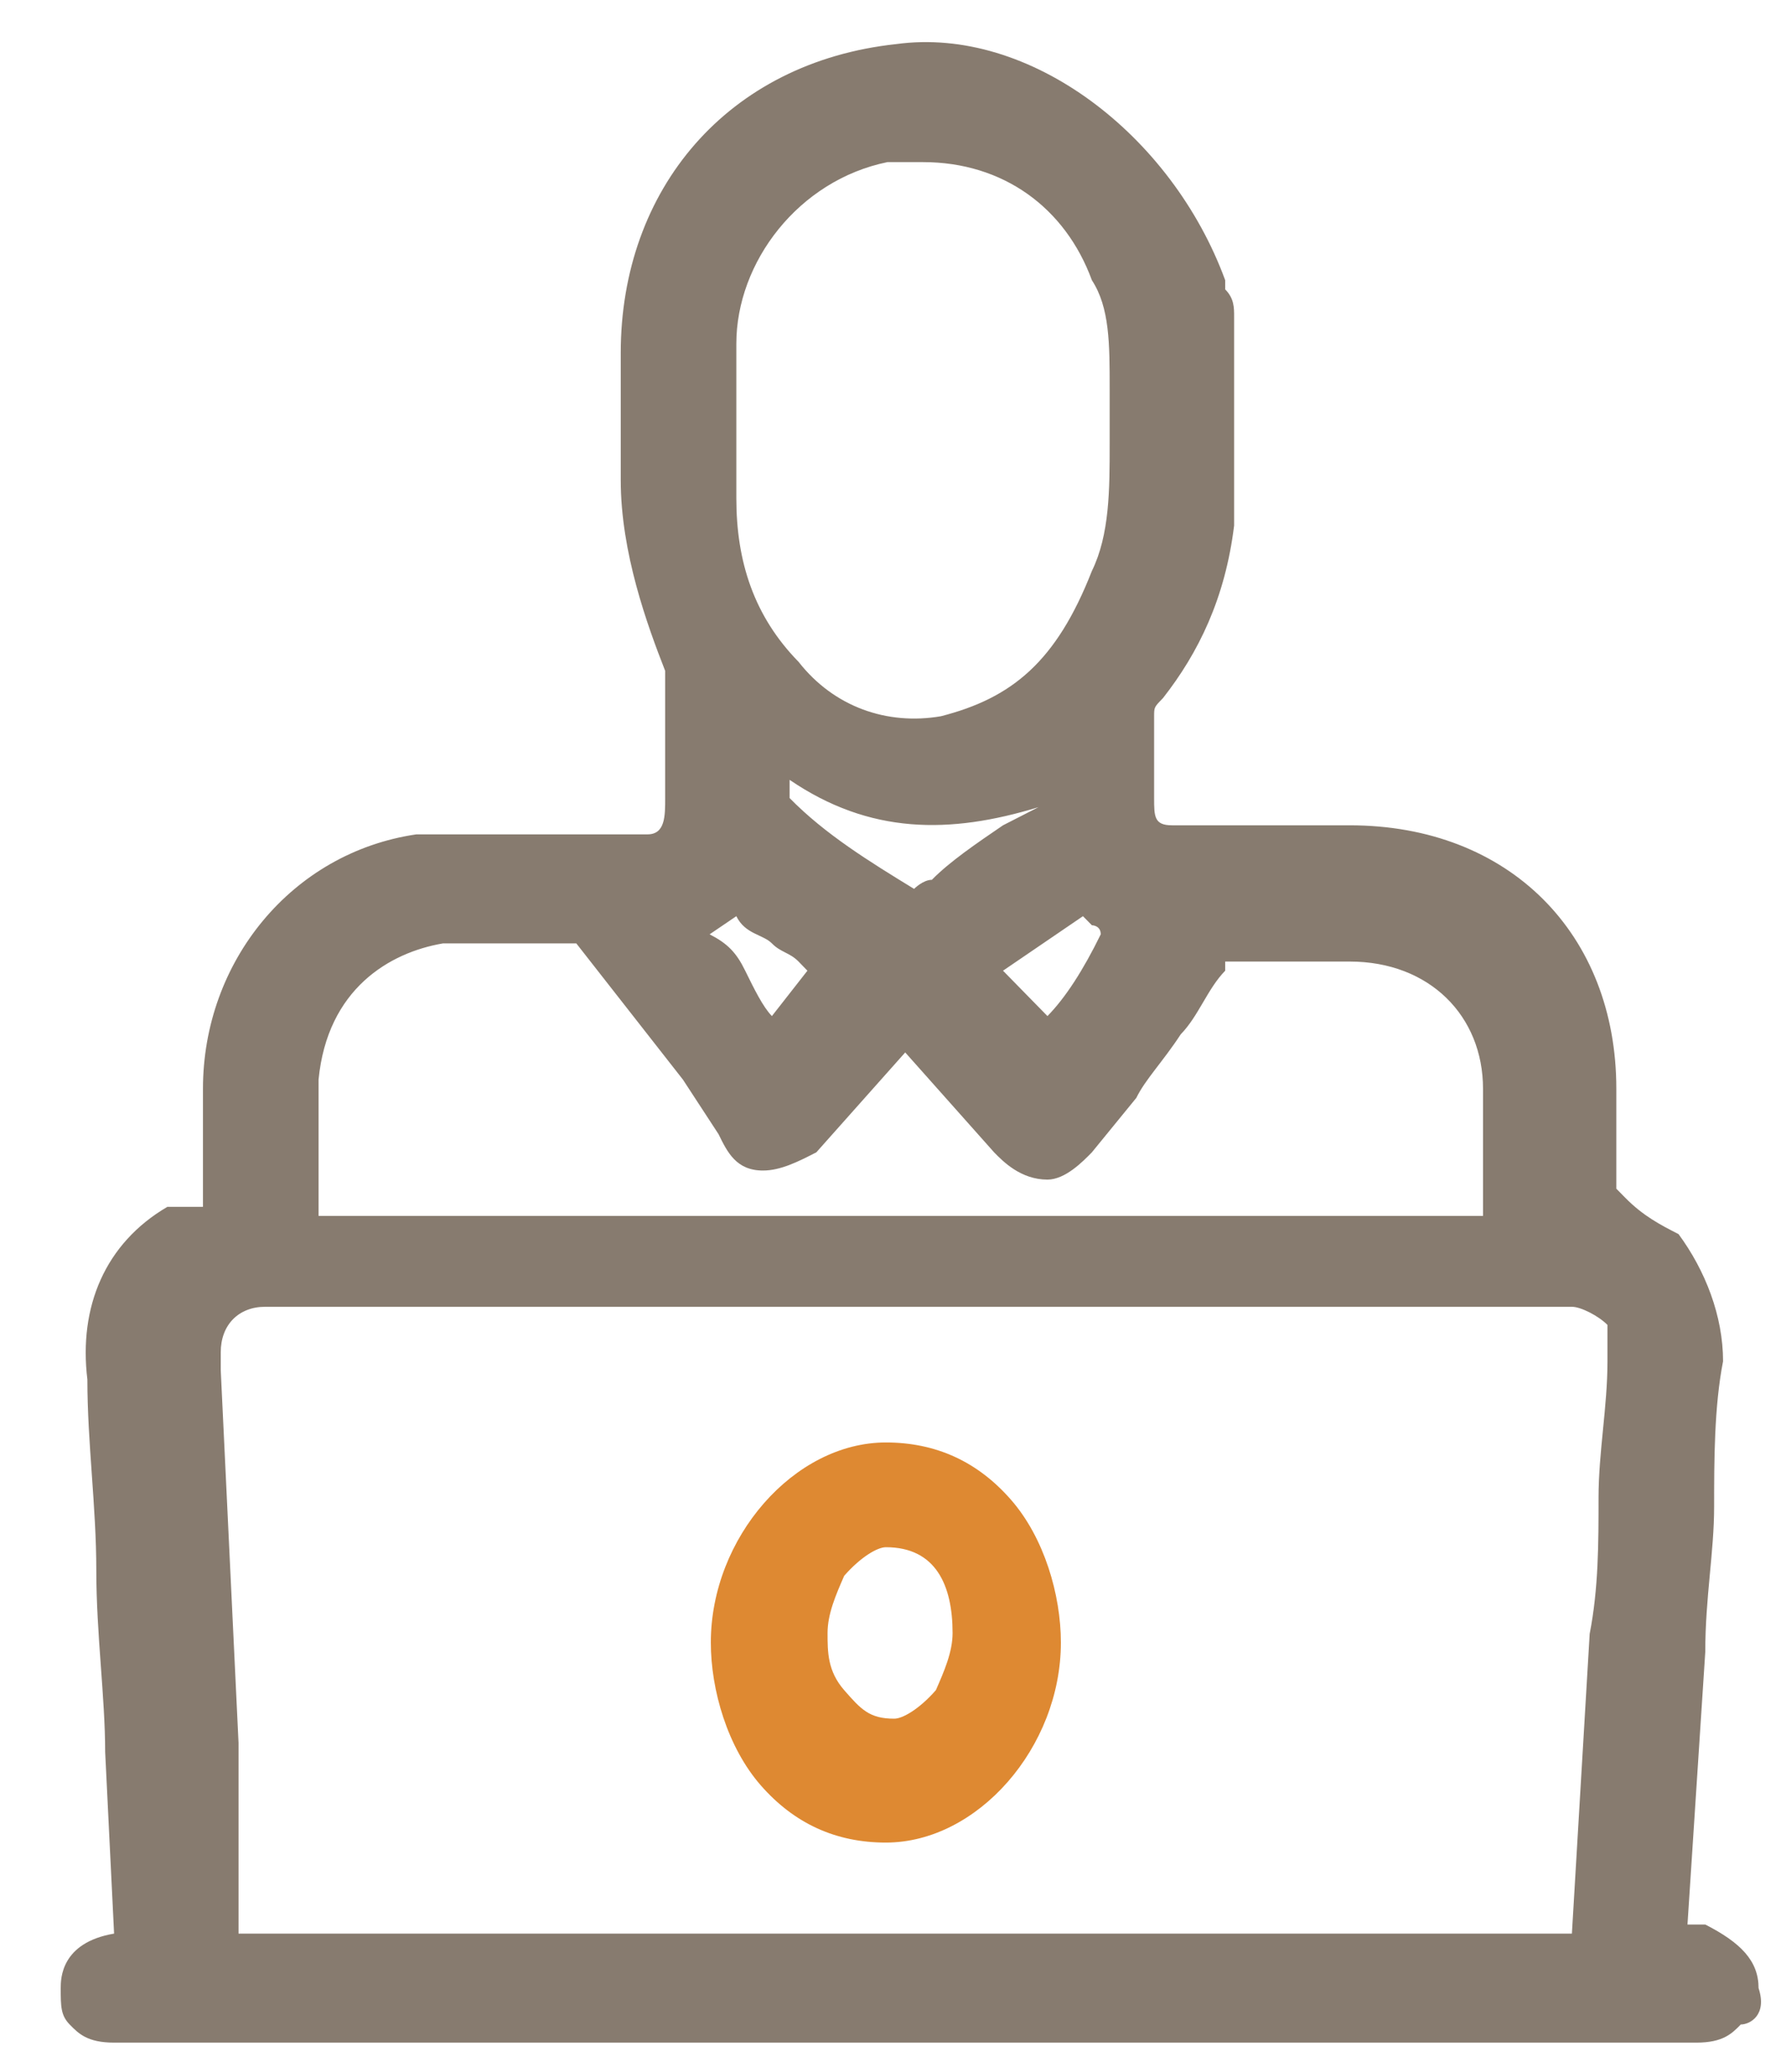
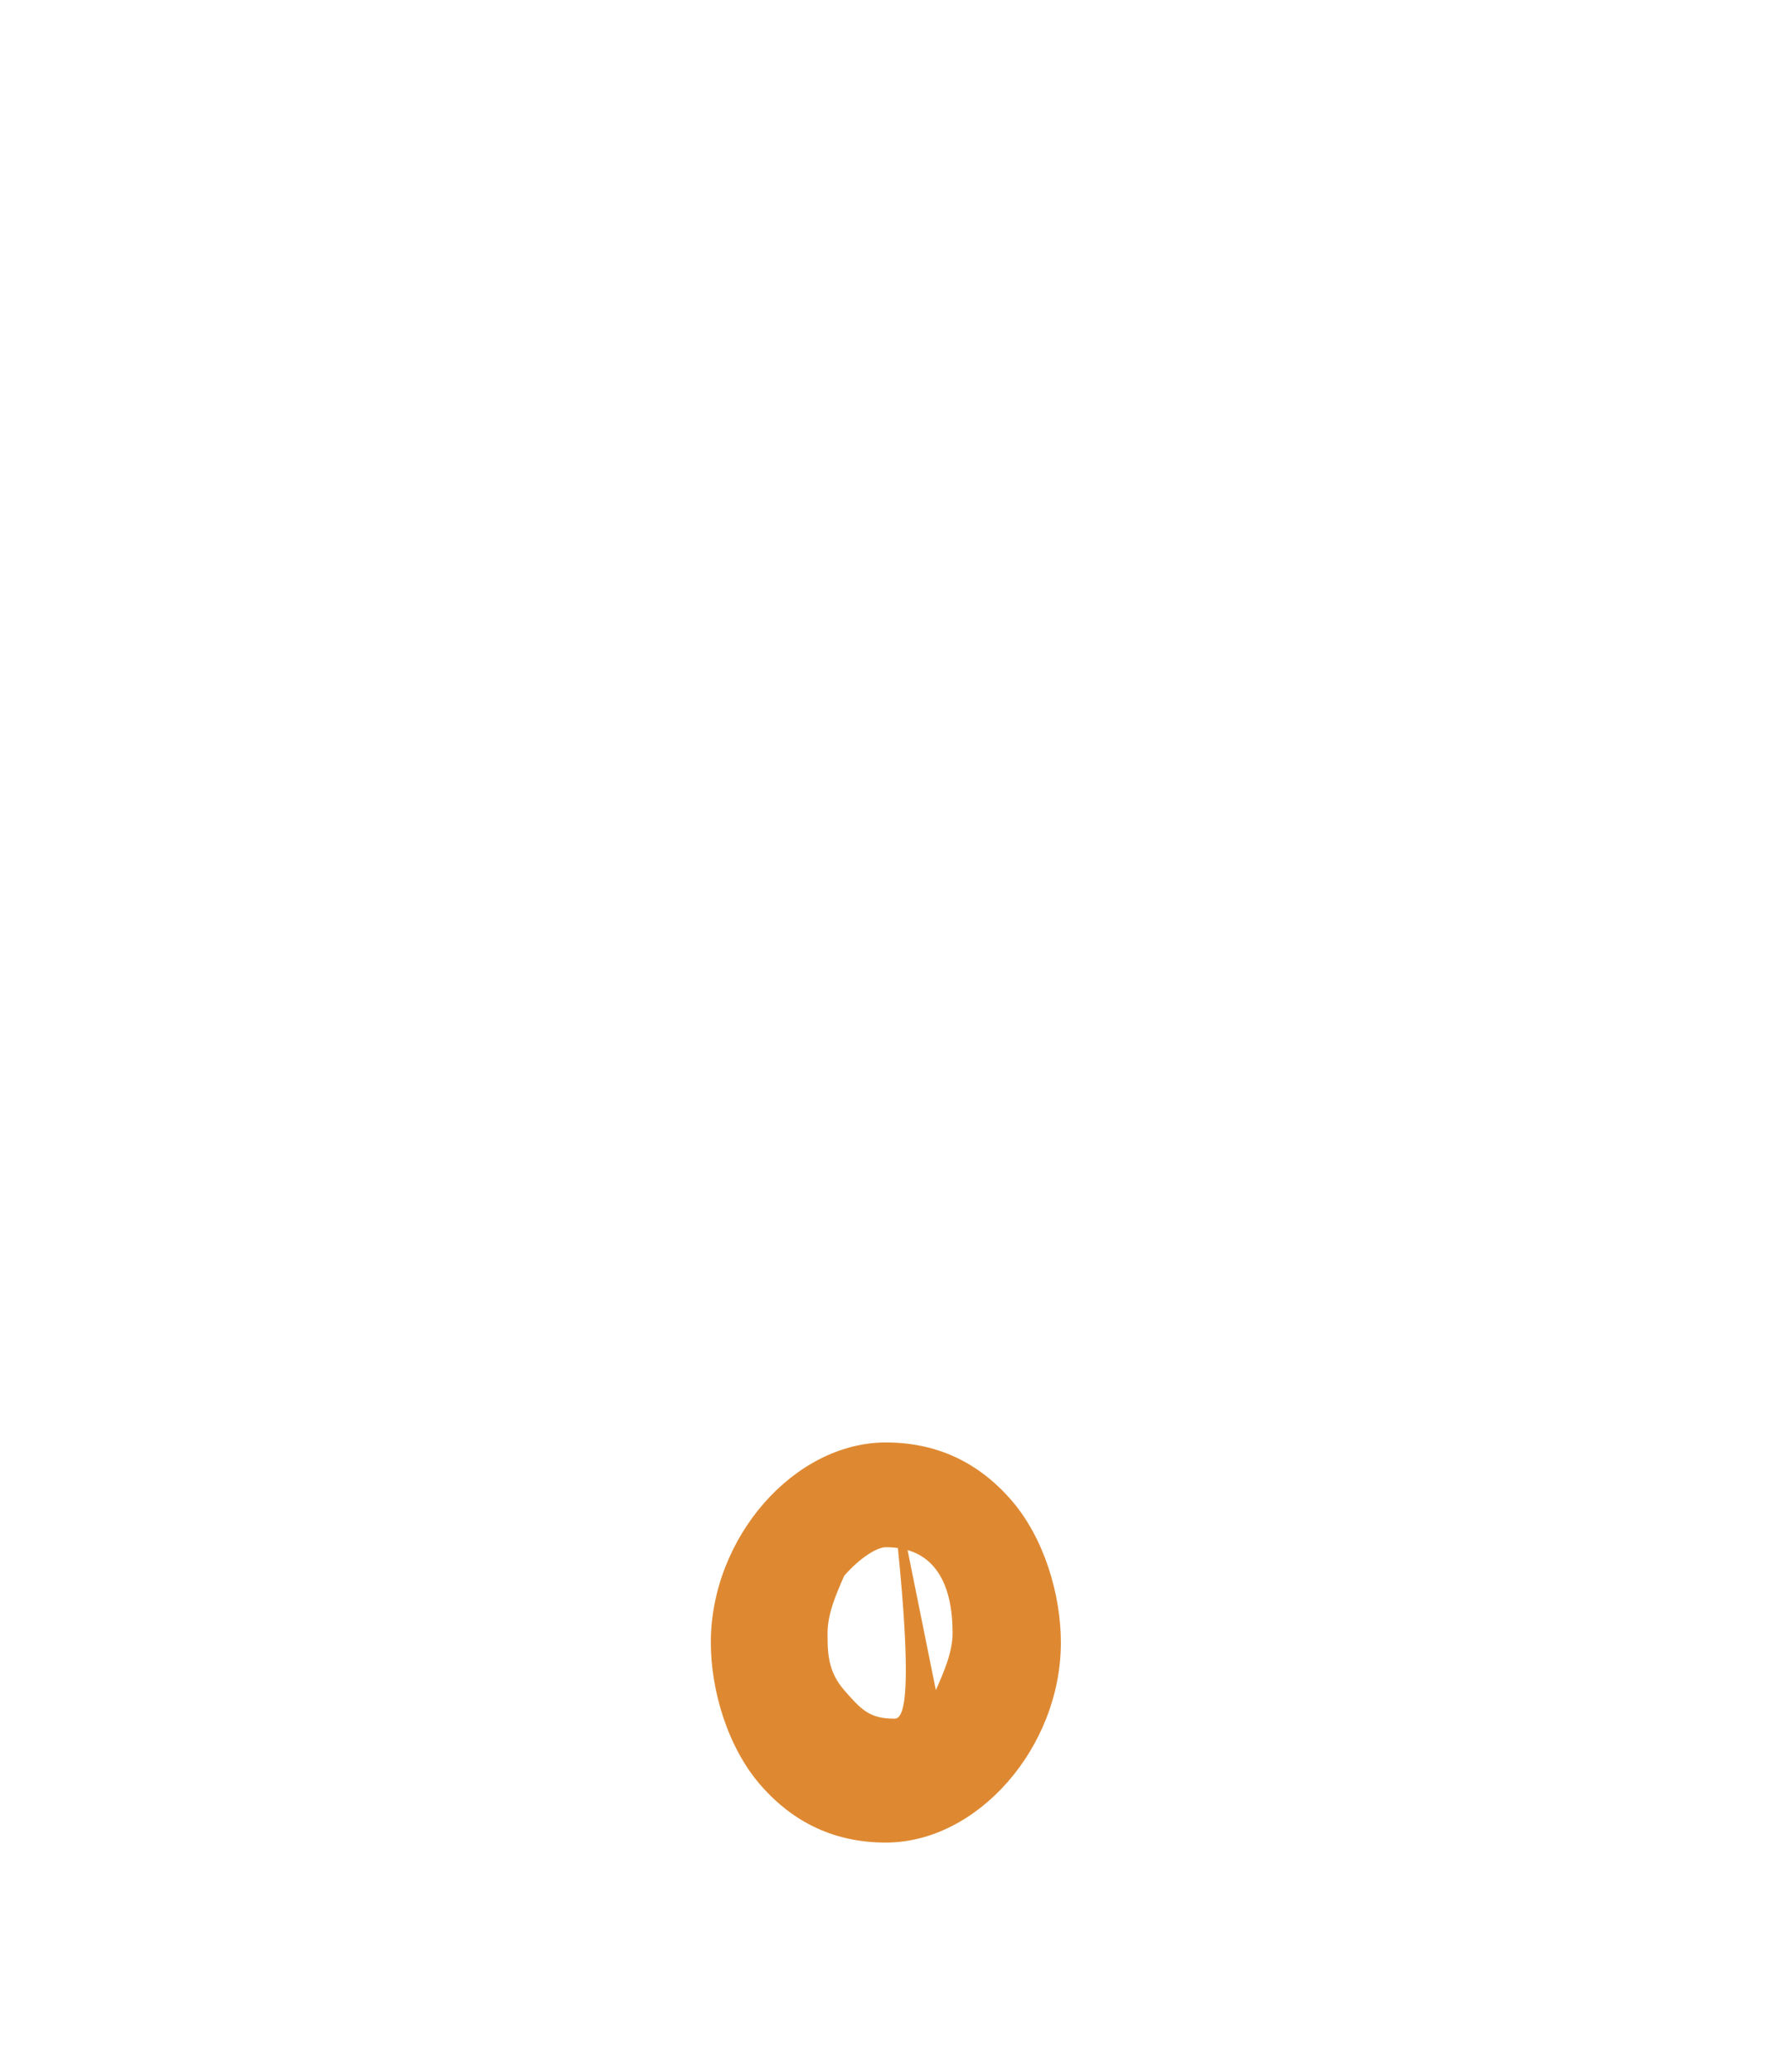
<svg xmlns="http://www.w3.org/2000/svg" width="25" height="29" viewBox="0 0 25 29" fill="none">
-   <path d="M24.616 27.826C24.616 27.445 24.367 27.19 23.87 26.936H23.621L23.87 23.122C23.87 22.359 23.994 21.723 23.994 21.087C23.994 20.451 23.994 19.689 24.119 19.053C24.119 18.417 23.87 17.781 23.496 17.273C23.247 17.146 22.999 17.018 22.75 16.764L22.625 16.637V15.239C22.625 13.077 21.132 11.551 18.892 11.551H16.404C16.155 11.551 16.155 11.424 16.155 11.17V10.025C16.155 9.898 16.155 9.898 16.279 9.771C16.777 9.135 17.15 8.373 17.275 7.355V4.431C17.275 4.304 17.275 4.177 17.15 4.05V3.922C16.404 1.888 14.413 0.362 12.546 0.617C10.182 0.871 8.689 2.651 8.689 4.94V6.72C8.689 7.737 9.062 8.754 9.311 9.39V11.17C9.311 11.424 9.311 11.678 9.062 11.678H5.827C4.085 11.933 2.841 13.458 2.841 15.239V16.891C2.841 16.891 2.717 16.891 2.592 16.891C2.468 16.891 2.468 16.891 2.343 16.891C1.472 17.4 1.099 18.29 1.223 19.307C1.223 20.197 1.348 21.087 1.348 21.977C1.348 22.867 1.472 23.757 1.472 24.52L1.597 27.063C0.85 27.19 0.85 27.699 0.85 27.826C0.85 28.08 0.85 28.207 0.975 28.335C1.099 28.462 1.223 28.589 1.597 28.589H23.745C24.119 28.589 24.243 28.462 24.367 28.335C24.492 28.335 24.741 28.207 24.616 27.826ZM14.537 11.297L14.04 11.551C13.666 11.806 13.293 12.06 13.044 12.314C12.92 12.314 12.795 12.441 12.795 12.441C12.173 12.06 11.551 11.678 11.053 11.17V10.915C12.173 11.678 13.293 11.678 14.537 11.297ZM14.662 14.221L14.04 13.586L15.159 12.823L15.284 12.95C15.284 12.95 15.408 12.95 15.408 13.077C15.159 13.586 14.911 13.967 14.662 14.221ZM15.533 6.211C15.533 6.847 15.533 7.483 15.284 7.991C14.786 9.263 14.164 9.771 13.169 10.025C12.422 10.153 11.675 9.898 11.178 9.263C10.556 8.627 10.307 7.864 10.307 6.974V4.812C10.307 3.668 11.178 2.524 12.422 2.269H12.92C14.04 2.269 14.911 2.905 15.284 3.922C15.533 4.304 15.533 4.812 15.533 5.448V6.211ZM10.805 14.221C10.68 14.094 10.556 13.84 10.431 13.586C10.307 13.331 10.182 13.204 9.933 13.077L10.307 12.823C10.431 13.077 10.68 13.077 10.805 13.204C10.929 13.331 11.053 13.331 11.178 13.458L11.302 13.586L10.805 14.221ZM11.427 16.128L12.671 14.73L13.915 16.128C14.04 16.256 14.289 16.51 14.662 16.51C14.911 16.51 15.159 16.256 15.284 16.128L15.906 15.366C16.03 15.111 16.279 14.857 16.528 14.476C16.777 14.221 16.902 13.84 17.15 13.586V13.458H18.892C20.012 13.458 20.759 14.221 20.759 15.239V17.018H4.459V15.111C4.583 13.84 5.454 13.331 6.201 13.204H8.067C8.565 13.84 9.062 14.476 9.56 15.111L10.058 15.874C10.182 16.128 10.307 16.383 10.68 16.383C10.929 16.383 11.178 16.256 11.427 16.128ZM22.501 18.544V19.053C22.501 19.689 22.376 20.324 22.376 20.96C22.376 21.596 22.376 22.232 22.252 22.867L22.003 27.063H3.339C3.339 26.682 3.339 26.173 3.339 25.792C3.339 25.283 3.339 24.902 3.339 24.393L3.09 19.18V18.926C3.09 18.544 3.339 18.29 3.712 18.29H22.003C22.128 18.29 22.376 18.417 22.501 18.544Z" fill="#544432" fill-opacity="0.7" />
-   <path d="M12.4 20.189C11.117 20.189 9.95 21.522 9.95 22.989C9.95 23.656 10.184 24.456 10.65 24.989C11.117 25.522 11.7 25.789 12.4 25.789C13.684 25.789 14.85 24.456 14.85 22.989C14.85 22.322 14.617 21.522 14.15 20.989C13.684 20.456 13.1 20.189 12.4 20.189ZM13.1 23.656C12.867 23.922 12.634 24.055 12.517 24.055C12.167 24.055 12.05 23.922 11.817 23.656C11.584 23.389 11.584 23.122 11.584 22.856C11.584 22.589 11.7 22.322 11.817 22.055C12.05 21.789 12.284 21.655 12.4 21.655C13.1 21.655 13.334 22.189 13.334 22.856C13.334 23.122 13.217 23.389 13.1 23.656Z" fill="#DB7D1C" fill-opacity="0.9" />
+   <path d="M12.4 20.189C11.117 20.189 9.95 21.522 9.95 22.989C9.95 23.656 10.184 24.456 10.65 24.989C11.117 25.522 11.7 25.789 12.4 25.789C13.684 25.789 14.85 24.456 14.85 22.989C14.85 22.322 14.617 21.522 14.15 20.989C13.684 20.456 13.1 20.189 12.4 20.189ZC12.867 23.922 12.634 24.055 12.517 24.055C12.167 24.055 12.05 23.922 11.817 23.656C11.584 23.389 11.584 23.122 11.584 22.856C11.584 22.589 11.7 22.322 11.817 22.055C12.05 21.789 12.284 21.655 12.4 21.655C13.1 21.655 13.334 22.189 13.334 22.856C13.334 23.122 13.217 23.389 13.1 23.656Z" fill="#DB7D1C" fill-opacity="0.9" />
</svg>